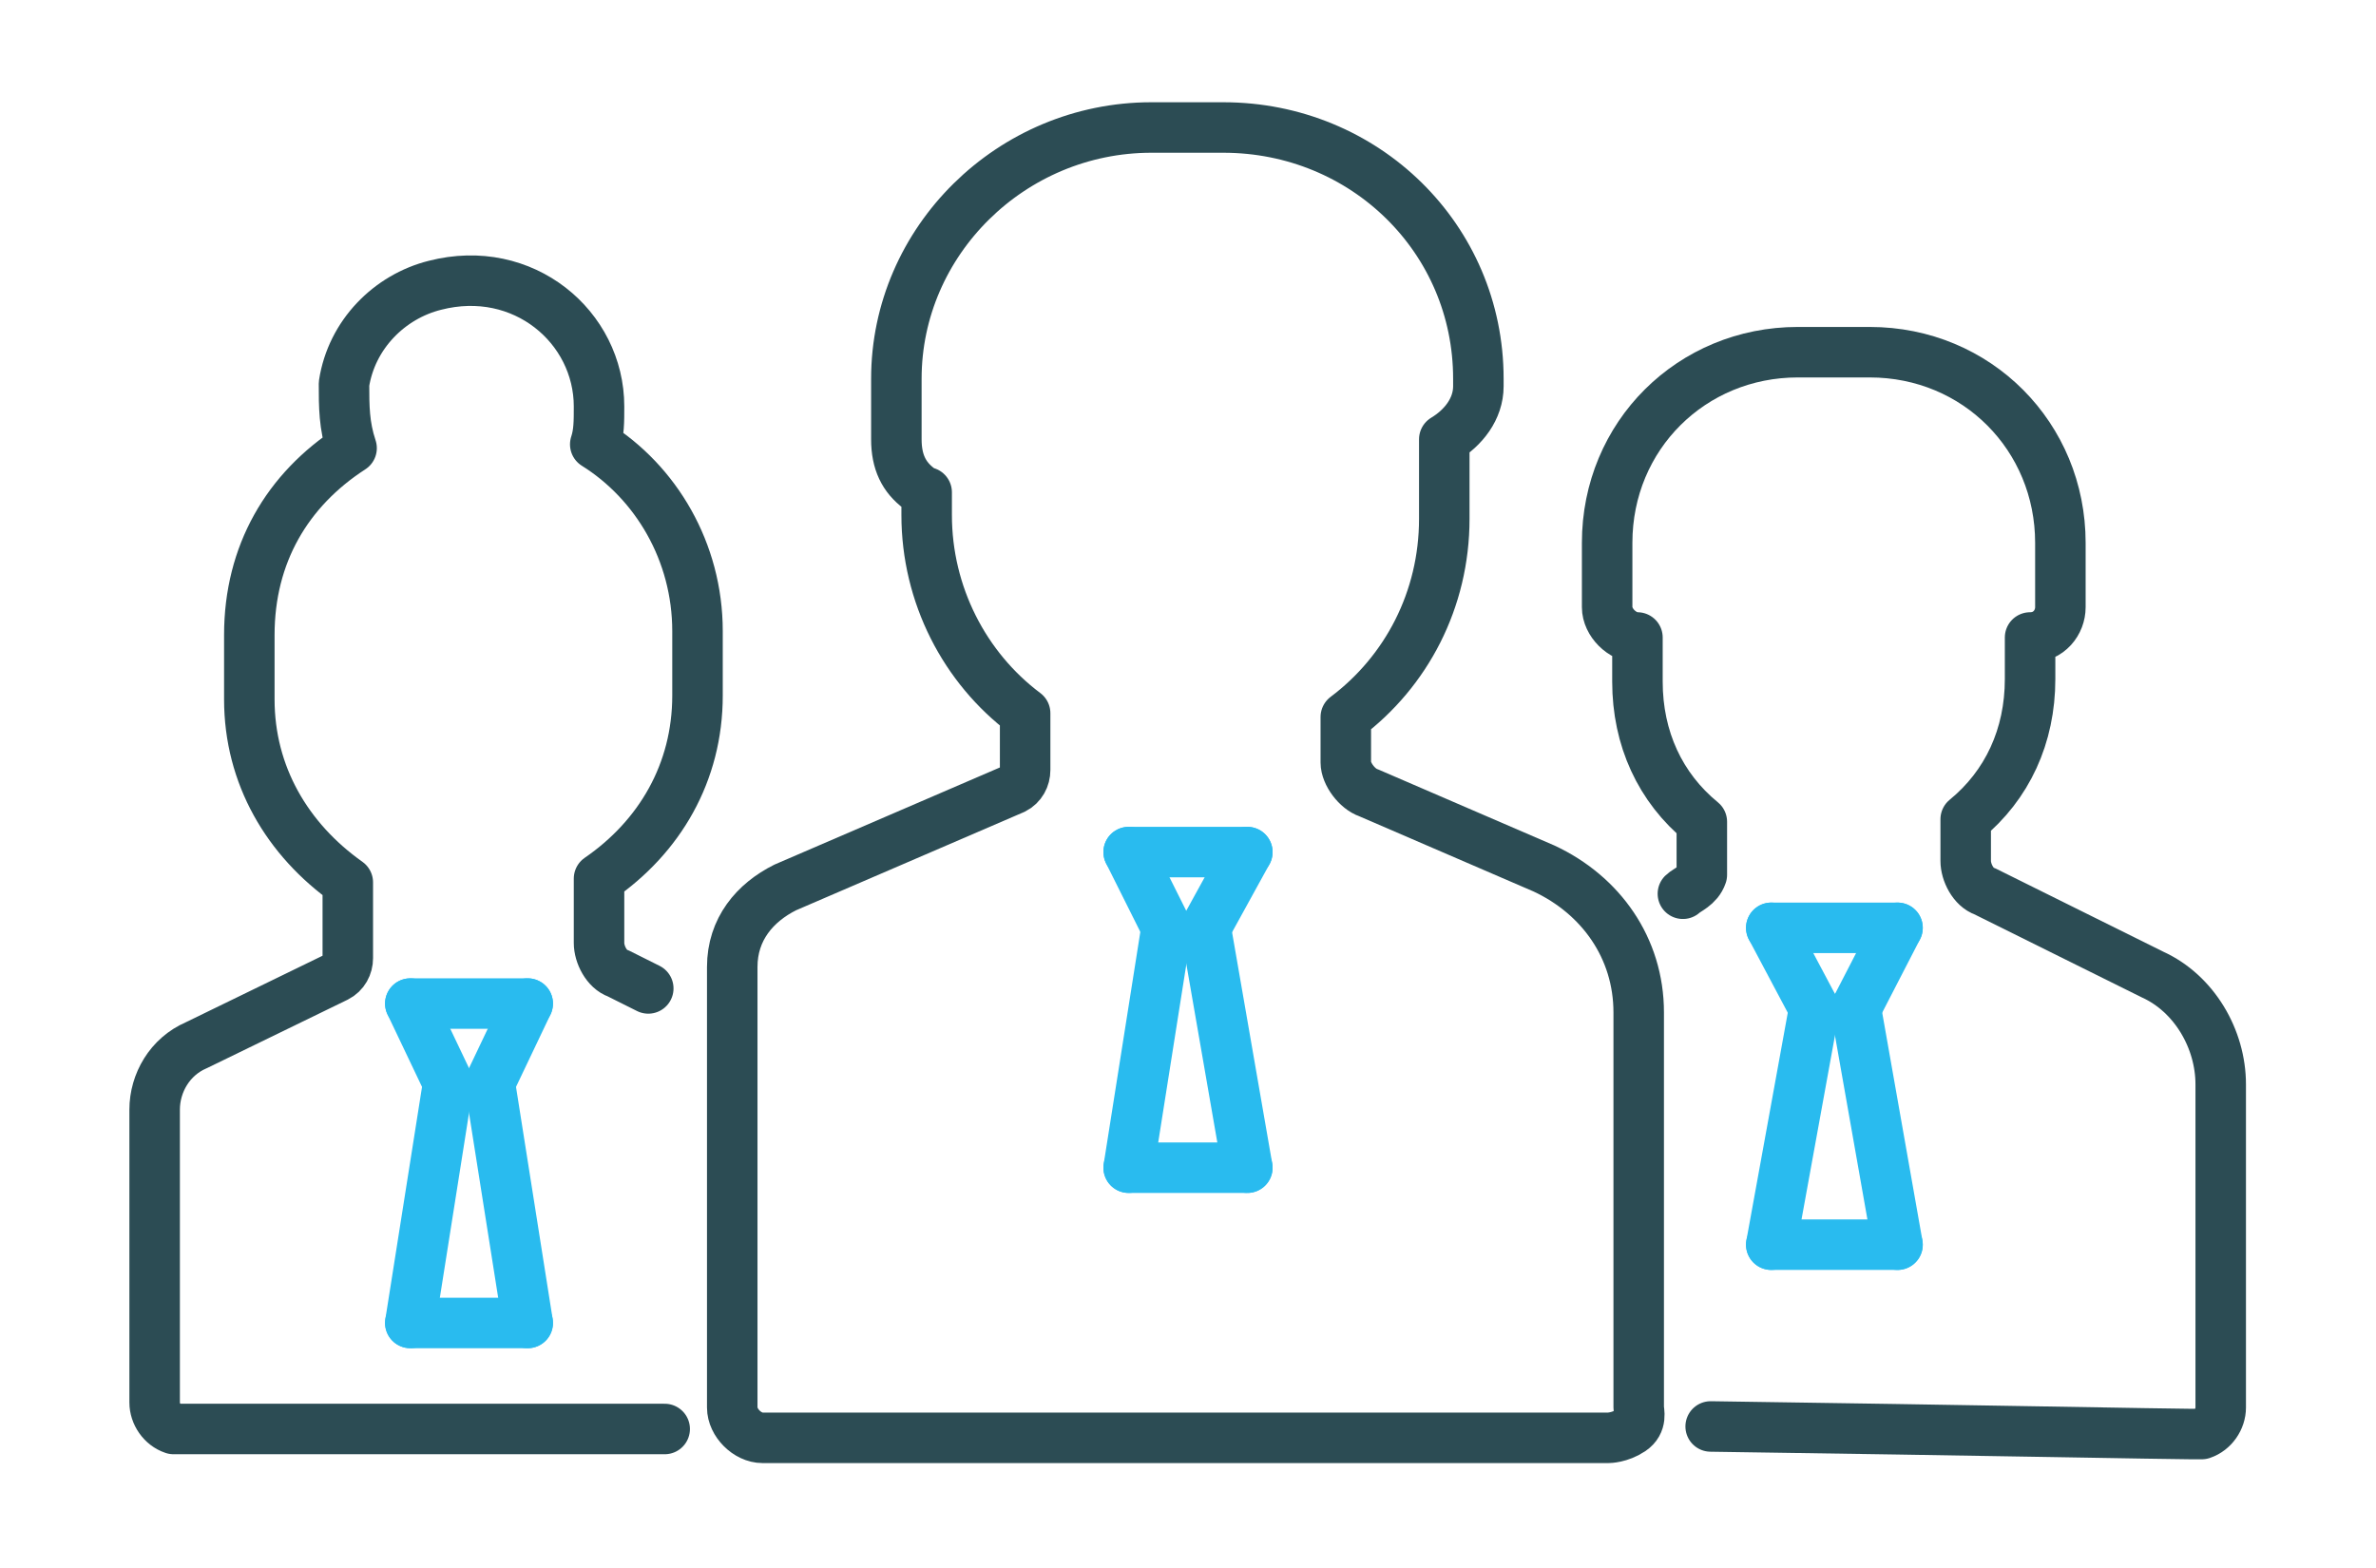
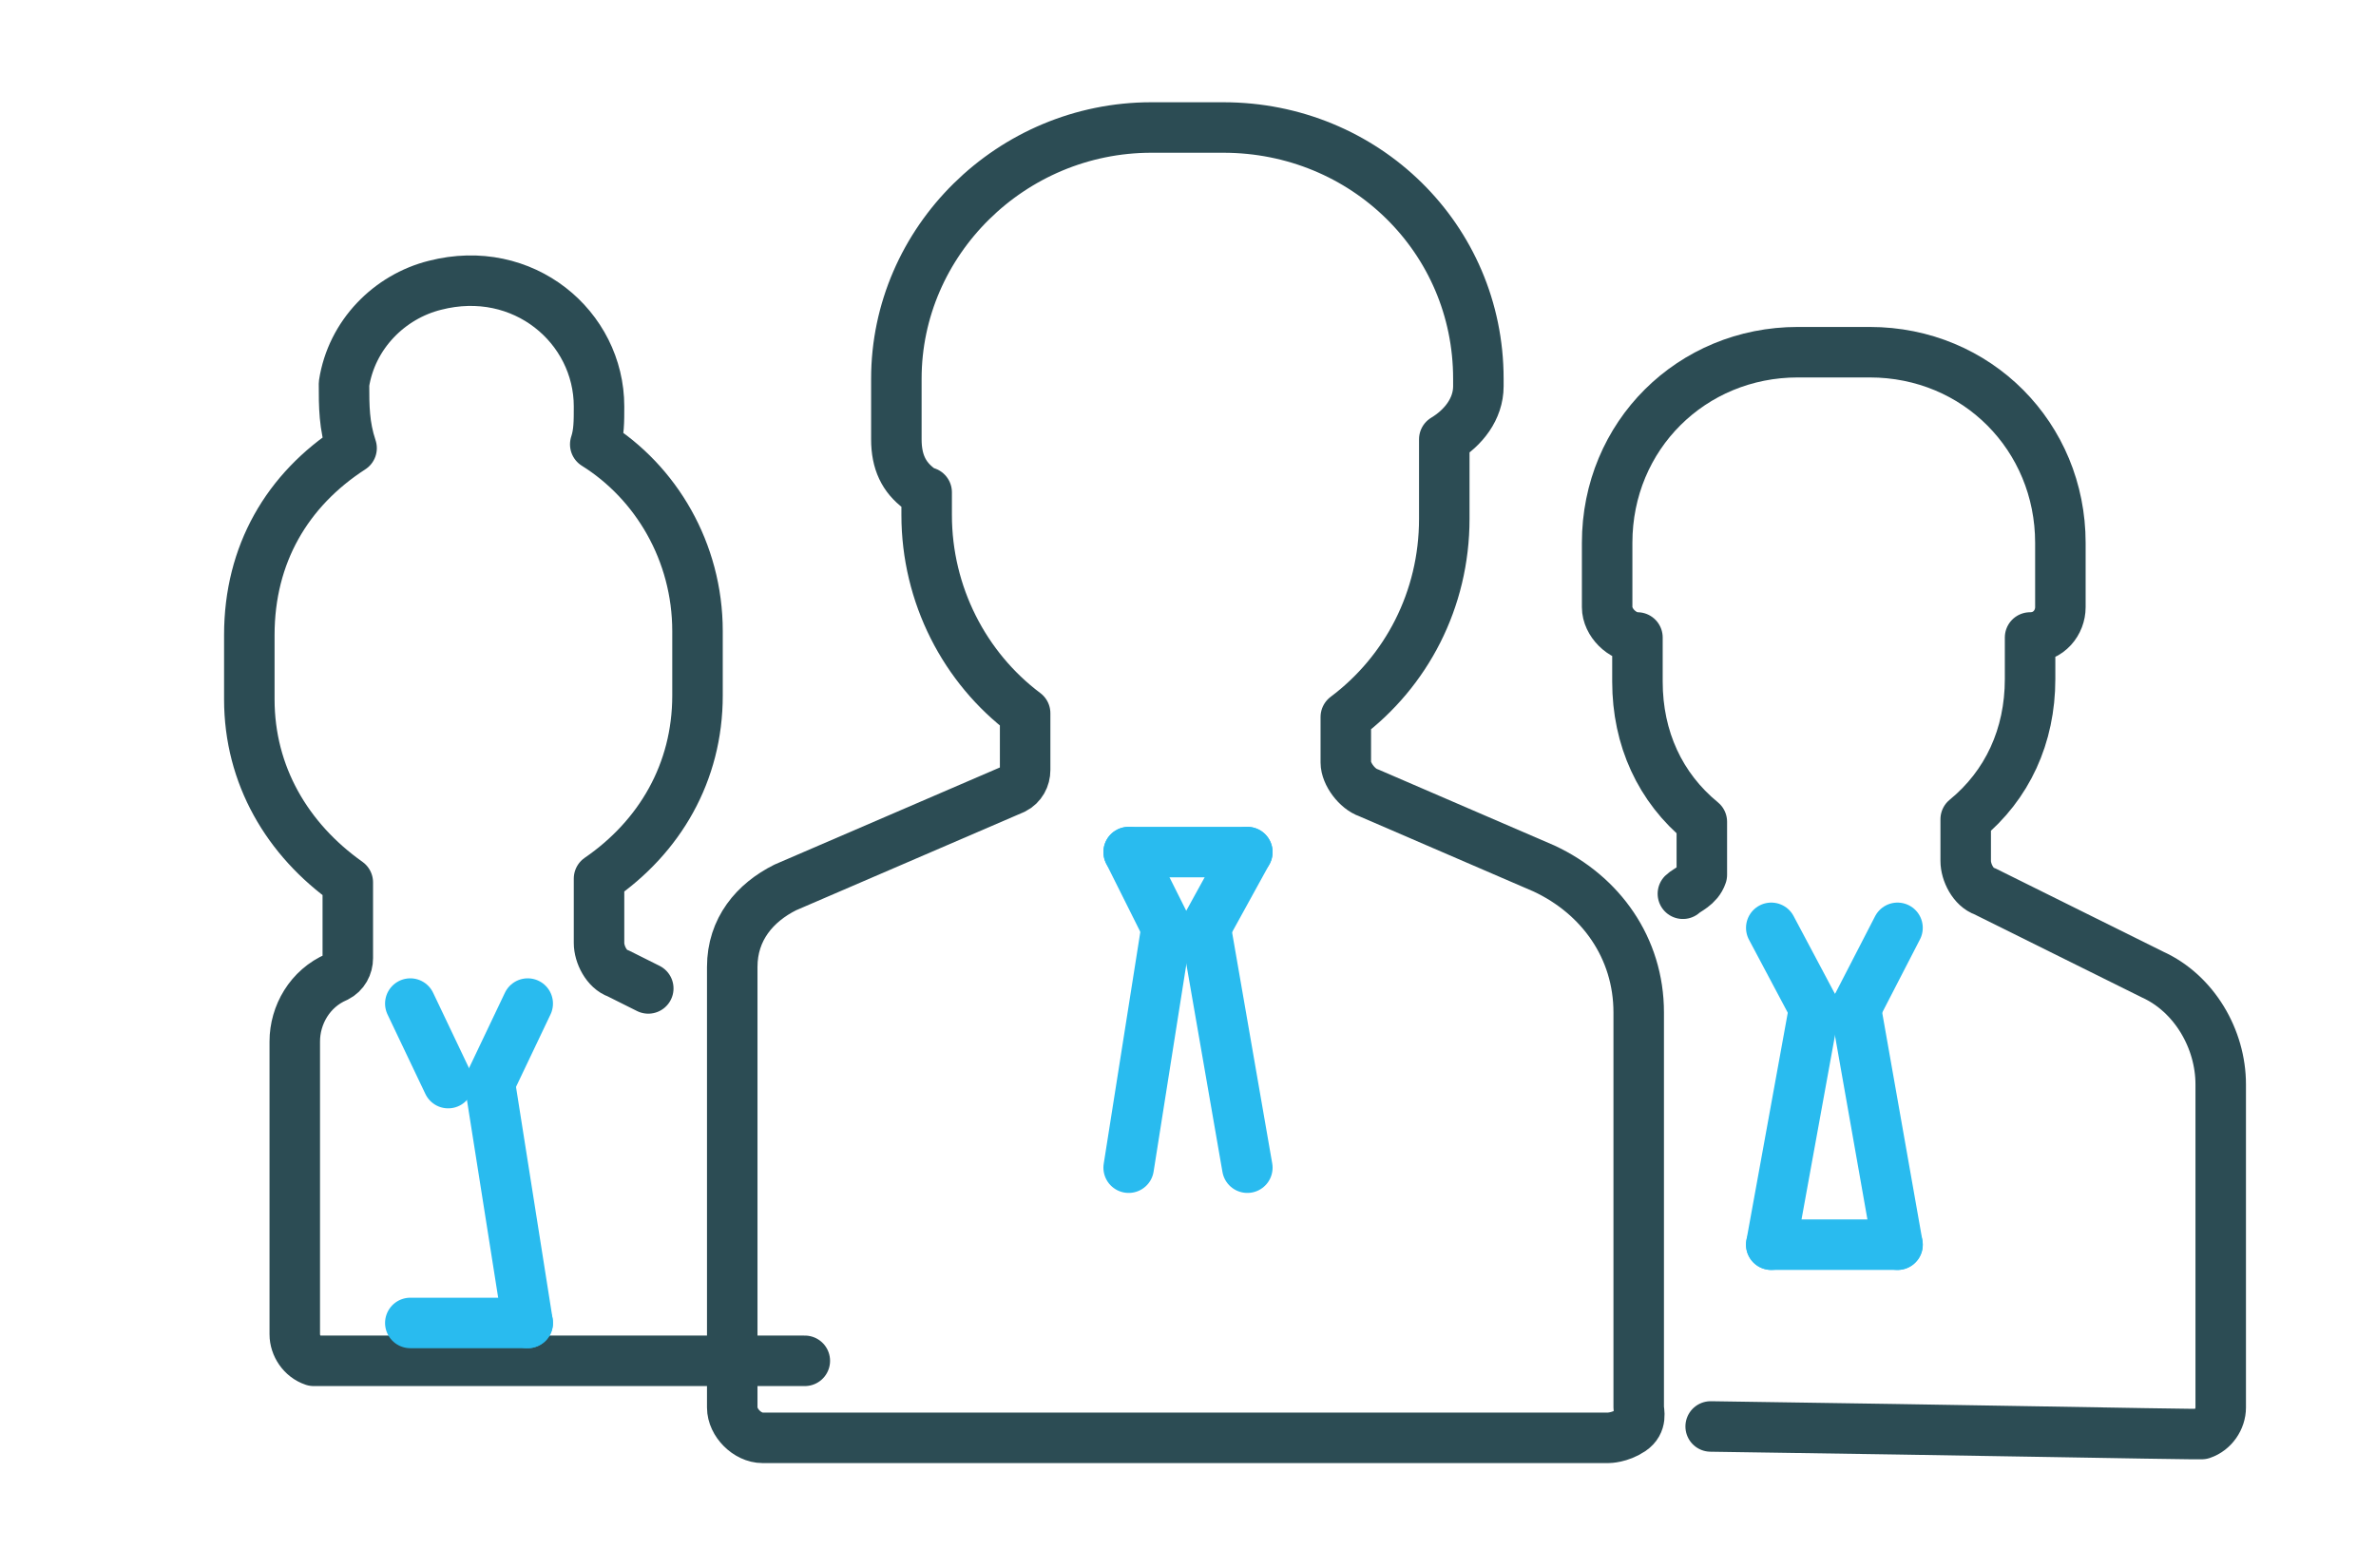
<svg xmlns="http://www.w3.org/2000/svg" id="eqyAKpNn78Z1" viewBox="0 0 188.2 124.2" shape-rendering="geometricPrecision" text-rendering="geometricPrecision">
  <style>
		#eqyAKpNn78Z3_to {animation: eqyAKpNn78Z3_to__to 3000ms linear infinite normal forwards}@keyframes eqyAKpNn78Z3_to__to { 0% {transform: translate(93.924px,62px)} 66.667% {transform: translate(93.924px,62px)} 83.333% {transform: translate(93.924px,56.17px)} 100% {transform: translate(93.924px,62.1px)}} #eqyAKpNn78Z14_to {animation: eqyAKpNn78Z14_to__to 3000ms linear infinite normal forwards}@keyframes eqyAKpNn78Z14_to__to { 0% {transform: translate(33.9px,67.717px)} 33.333% {transform: translate(33.9px,67.717px)} 50% {transform: translate(27.629px,61.446px)} 66.667% {transform: translate(33.909px,67.726px)} 100% {transform: translate(33.909px,67.726px)}} #eqyAKpNn78Z25_to {animation: eqyAKpNn78Z25_to__to 3000ms linear infinite normal forwards}@keyframes eqyAKpNn78Z25_to__to { 0% {transform: translate(151.6px,70.75px)} 16.667% {transform: translate(158.022px,64.328px)} 33.333% {transform: translate(151.751px,70.599px)} 100% {transform: translate(151.751px,70.599px)}}
	</style>
  <g>
    <g id="eqyAKpNn78Z3_to" transform="translate(93.924,62)">
      <g transform="translate(-93.924,-62)">
        <g>
          <g>
            <path d="M127.4,113.9c0,0,.9,0,1.8-.6s.6-1.5.6-1.8v-31.3c0-5.1-3-9.3-7.5-11.4l-13.9-6c-.9-.3-1.8-1.5-1.8-2.4v-3.6c4.8-3.6,7.8-9.3,7.8-15.7v-6.3c1.5-.9,2.7-2.4,2.7-4.2v-.6c0-11.1-9-19.9-20.2-19.9h-5.7C80.1,10.1,71,19.1,71,30v4.8c0,1.8.6,3,1.8,3.9c0,0,.3.3.6.3v1.8c0,6.3,3,12.1,7.8,15.7v4.5c0,.6-.3,1.2-.9,1.5L62.2,70.3c-2.4,1.2-4.2,3.3-4.2,6.3v34.9c0,1.2,1.2,2.4,2.4,2.4c2.4,0,4.8,0,6.9,0c2.4,0,5.1,0,7.5,0c3.3,0,6.6,0,9.9,0c4.2,0,8.4,0,12.7,0c3.3,0,6.6,0,9.9,0c2.4,0,5.1,0,7.5,0s5.1,0,7.5,0c2.1,0,3.6,0,5.1,0" fill="none" stroke="#2c4c54" stroke-width="4" stroke-linecap="round" stroke-linejoin="round" stroke-miterlimit="10" />
          </g>
        </g>
        <g transform="translate(0 0)">
          <line x1="89.4" y1="67.5" x2="98.8" y2="67.5" fill="none" stroke="#29BBEF" stroke-width="4" stroke-linecap="round" stroke-linejoin="round" stroke-miterlimit="10" />
          <line x1="89.4" y1="67.5" x2="92.4" y2="73.5" fill="none" stroke="#29BBEF" stroke-width="4" stroke-linecap="round" stroke-linejoin="round" stroke-miterlimit="10" />
          <line x1="98.8" y1="67.5" x2="95.5" y2="73.5" fill="none" stroke="#29BBEF" stroke-width="4" stroke-linecap="round" stroke-linejoin="round" stroke-miterlimit="10" />
          <line x1="92.4" y1="73.5" x2="89.4" y2="92.5" fill="none" stroke="#29BBEF" stroke-width="4" stroke-linecap="round" stroke-linejoin="round" stroke-miterlimit="10" />
          <line x1="95.5" y1="73.5" x2="98.8" y2="92.5" fill="none" stroke="#29BBEF" stroke-width="4" stroke-linecap="round" stroke-linejoin="round" stroke-miterlimit="10" />
-           <line x1="89.4" y1="92.5" x2="98.8" y2="92.5" fill="none" stroke="#29BBEF" stroke-width="4" stroke-linecap="round" stroke-linejoin="round" stroke-miterlimit="10" />
        </g>
      </g>
    </g>
    <g id="eqyAKpNn78Z14_to" transform="translate(33.9,67.717)">
      <g transform="translate(-33.9,-68.717)">
        <g>
          <g>
-             <path d="M51.5,79.3l-2.4-1.2c-.9-.3-1.5-1.5-1.5-2.4v-5.1c4.8-3.3,7.8-8.4,7.8-14.5v-5.1c0-6.3-3.3-11.8-8.1-14.8.3-.9.3-1.8.3-3c0-6.3-6-11.4-13-9.6-3.6.9-6.6,3.9-7.2,7.8c0,1.8,0,3.3.6,5.1-5.1,3.3-8.1,8.4-8.1,14.8v5.1c0,6,3,11.1,7.8,14.5v6c0,.6-.3,1.2-.9,1.5L15.7,83.8c-2.1.9-3.3,3-3.3,5.1v23.2c0,.9.6,1.8,1.5,2.1.3,0,.9,0,.9,0c1.5,0,15.1,0,38,0" transform="translate(-.151 0)" fill="none" stroke="#2c4c54" stroke-width="4" stroke-linecap="round" stroke-linejoin="round" stroke-miterlimit="10" />
+             <path d="M51.5,79.3l-2.4-1.2c-.9-.3-1.5-1.5-1.5-2.4v-5.1c4.8-3.3,7.8-8.4,7.8-14.5v-5.1c0-6.3-3.3-11.8-8.1-14.8.3-.9.3-1.8.3-3c0-6.3-6-11.4-13-9.6-3.6.9-6.6,3.9-7.2,7.8c0,1.8,0,3.3.6,5.1-5.1,3.3-8.1,8.4-8.1,14.8v5.1c0,6,3,11.1,7.8,14.5v6c0,.6-.3,1.2-.9,1.5c-2.1.9-3.3,3-3.3,5.1v23.2c0,.9.6,1.8,1.5,2.1.3,0,.9,0,.9,0c1.5,0,15.1,0,38,0" transform="translate(-.151 0)" fill="none" stroke="#2c4c54" stroke-width="4" stroke-linecap="round" stroke-linejoin="round" stroke-miterlimit="10" />
          </g>
        </g>
        <g transform="translate(0 0)">
-           <line x1="32.5" y1="80.5" x2="41.8" y2="80.5" fill="none" stroke="#29BBEF" stroke-width="4" stroke-linecap="round" stroke-linejoin="round" stroke-miterlimit="10" />
          <line x1="32.5" y1="80.5" x2="35.5" y2="86.8" fill="none" stroke="#29BBEF" stroke-width="4" stroke-linecap="round" stroke-linejoin="round" stroke-miterlimit="10" />
          <line x1="41.8" y1="80.5" x2="38.8" y2="86.8" fill="none" stroke="#29BBEF" stroke-width="4" stroke-linecap="round" stroke-linejoin="round" stroke-miterlimit="10" />
-           <line x1="35.5" y1="86.8" x2="32.5" y2="105.8" fill="none" stroke="#29BBEF" stroke-width="4" stroke-linecap="round" stroke-linejoin="round" stroke-miterlimit="10" />
          <line x1="38.8" y1="86.8" x2="41.8" y2="105.8" fill="none" stroke="#29BBEF" stroke-width="4" stroke-linecap="round" stroke-linejoin="round" stroke-miterlimit="10" />
          <line x1="32.5" y1="105.8" x2="41.8" y2="105.8" fill="none" stroke="#29BBEF" stroke-width="4" stroke-linecap="round" stroke-linejoin="round" stroke-miterlimit="10" />
        </g>
      </g>
    </g>
    <g id="eqyAKpNn78Z25_to" transform="translate(151.6,70.75)">
      <g transform="translate(-151.6,-70.75)">
        <g>
          <g>
            <path d="M135.5,113c21.1.3,36.5.6,38,.6c0,0,.6,0,.9,0c.9-.3,1.5-1.2,1.5-2.1v-25.6c0-3.6-2.1-7.2-5.4-8.7l-13.3-6.6c-.9-.3-1.5-1.5-1.5-2.4v-3.3c3.3-2.7,5.1-6.6,5.1-11.1v-3.3v0c1.5,0,2.4-1.2,2.4-2.4v-5.1c0-8.4-6.6-15.1-15.1-15.1h-5.7c-8.4,0-15.1,6.6-15.1,15.1v5.1c0,1.2,1.2,2.4,2.4,2.4v0v3.5c0,4.5,1.8,8.4,5.1,11.1v3.3c0,.3,0,.6,0,.9-.3.9-1.2,1.2-1.5,1.5" fill="none" stroke="#2c4c54" stroke-width="4" stroke-linecap="round" stroke-linejoin="round" stroke-miterlimit="10" />
          </g>
        </g>
        <g>
-           <line x1="140.3" y1="73.5" x2="150.3" y2="73.5" fill="none" stroke="#29BBEF" stroke-width="4" stroke-linecap="round" stroke-linejoin="round" stroke-miterlimit="10" />
          <line x1="140.3" y1="73.5" x2="143.7" y2="79.9" fill="none" stroke="#29BBEF" stroke-width="4" stroke-linecap="round" stroke-linejoin="round" stroke-miterlimit="10" />
          <line x1="150.3" y1="73.5" x2="147" y2="79.9" fill="none" stroke="#29BBEF" stroke-width="4" stroke-linecap="round" stroke-linejoin="round" stroke-miterlimit="10" />
          <line x1="143.7" y1="79.9" x2="140.3" y2="98.6" fill="none" stroke="#29BBEF" stroke-width="4" stroke-linecap="round" stroke-linejoin="round" stroke-miterlimit="10" />
          <line x1="147" y1="79.9" x2="150.3" y2="98.6" fill="none" stroke="#29BBEF" stroke-width="4" stroke-linecap="round" stroke-linejoin="round" stroke-miterlimit="10" />
          <line x1="140.3" y1="98.6" x2="150.3" y2="98.6" fill="none" stroke="#29BBEF" stroke-width="4" stroke-linecap="round" stroke-linejoin="round" stroke-miterlimit="10" />
        </g>
      </g>
    </g>
  </g>
</svg>